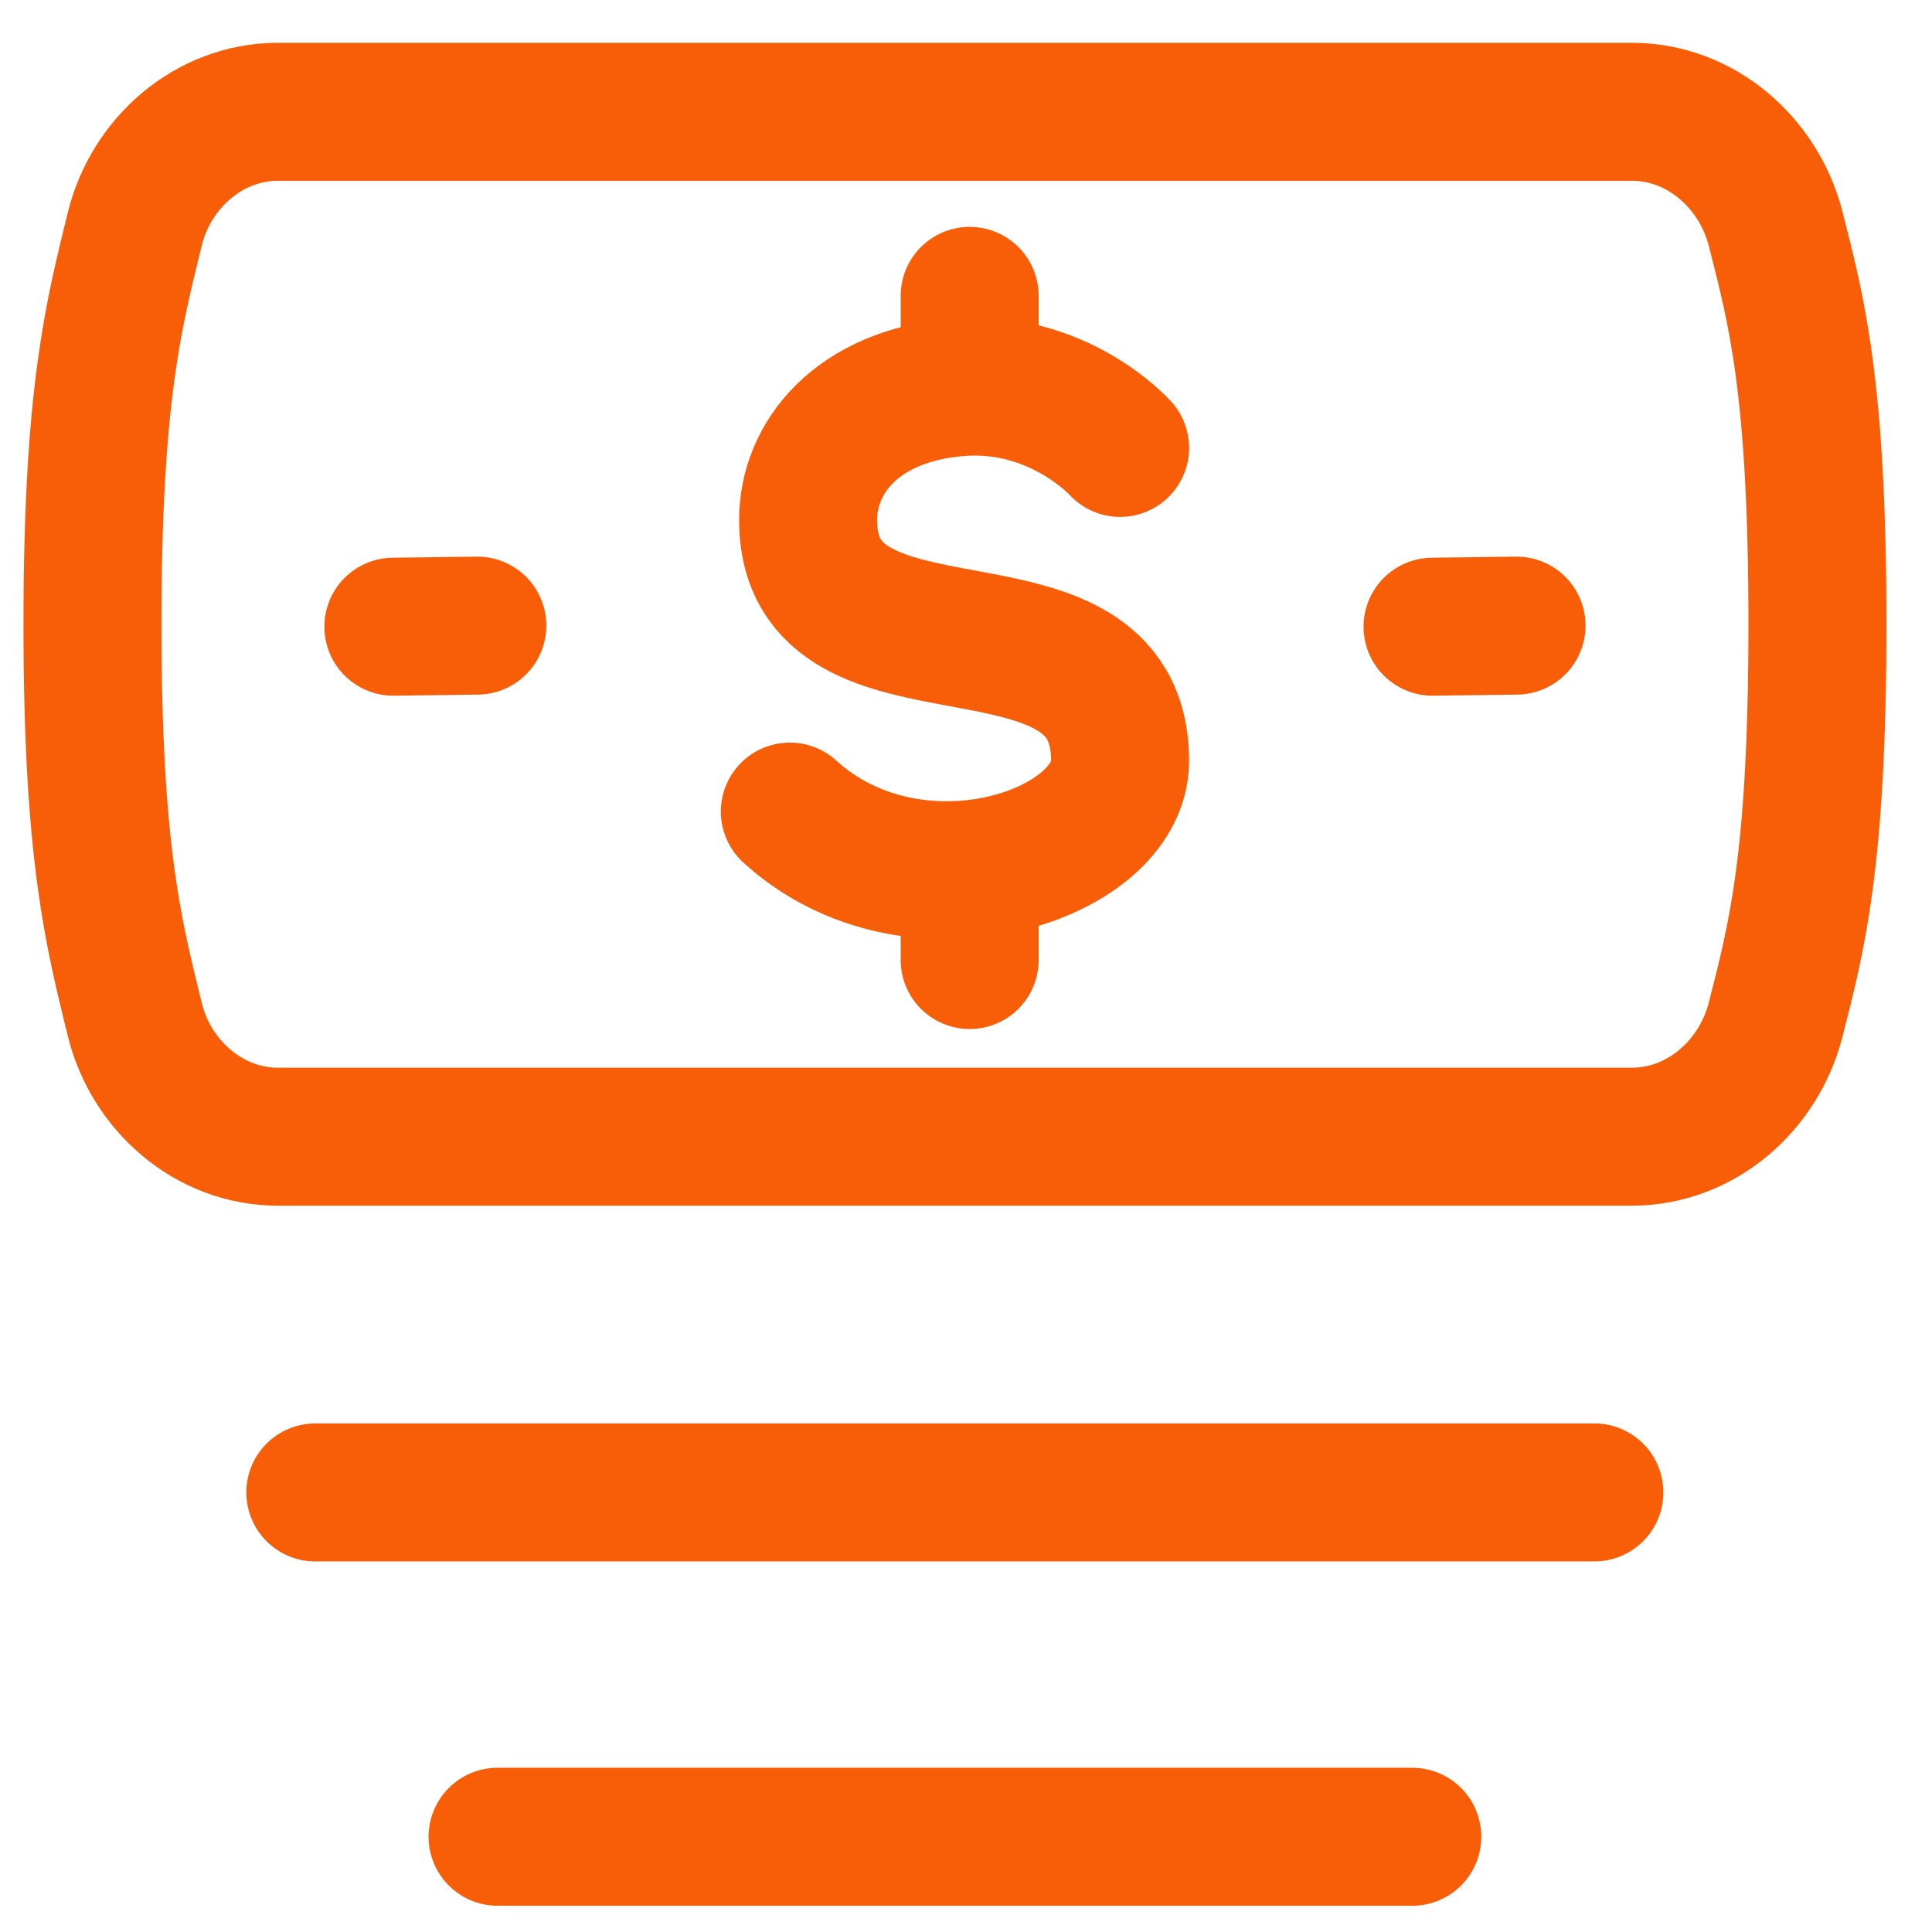
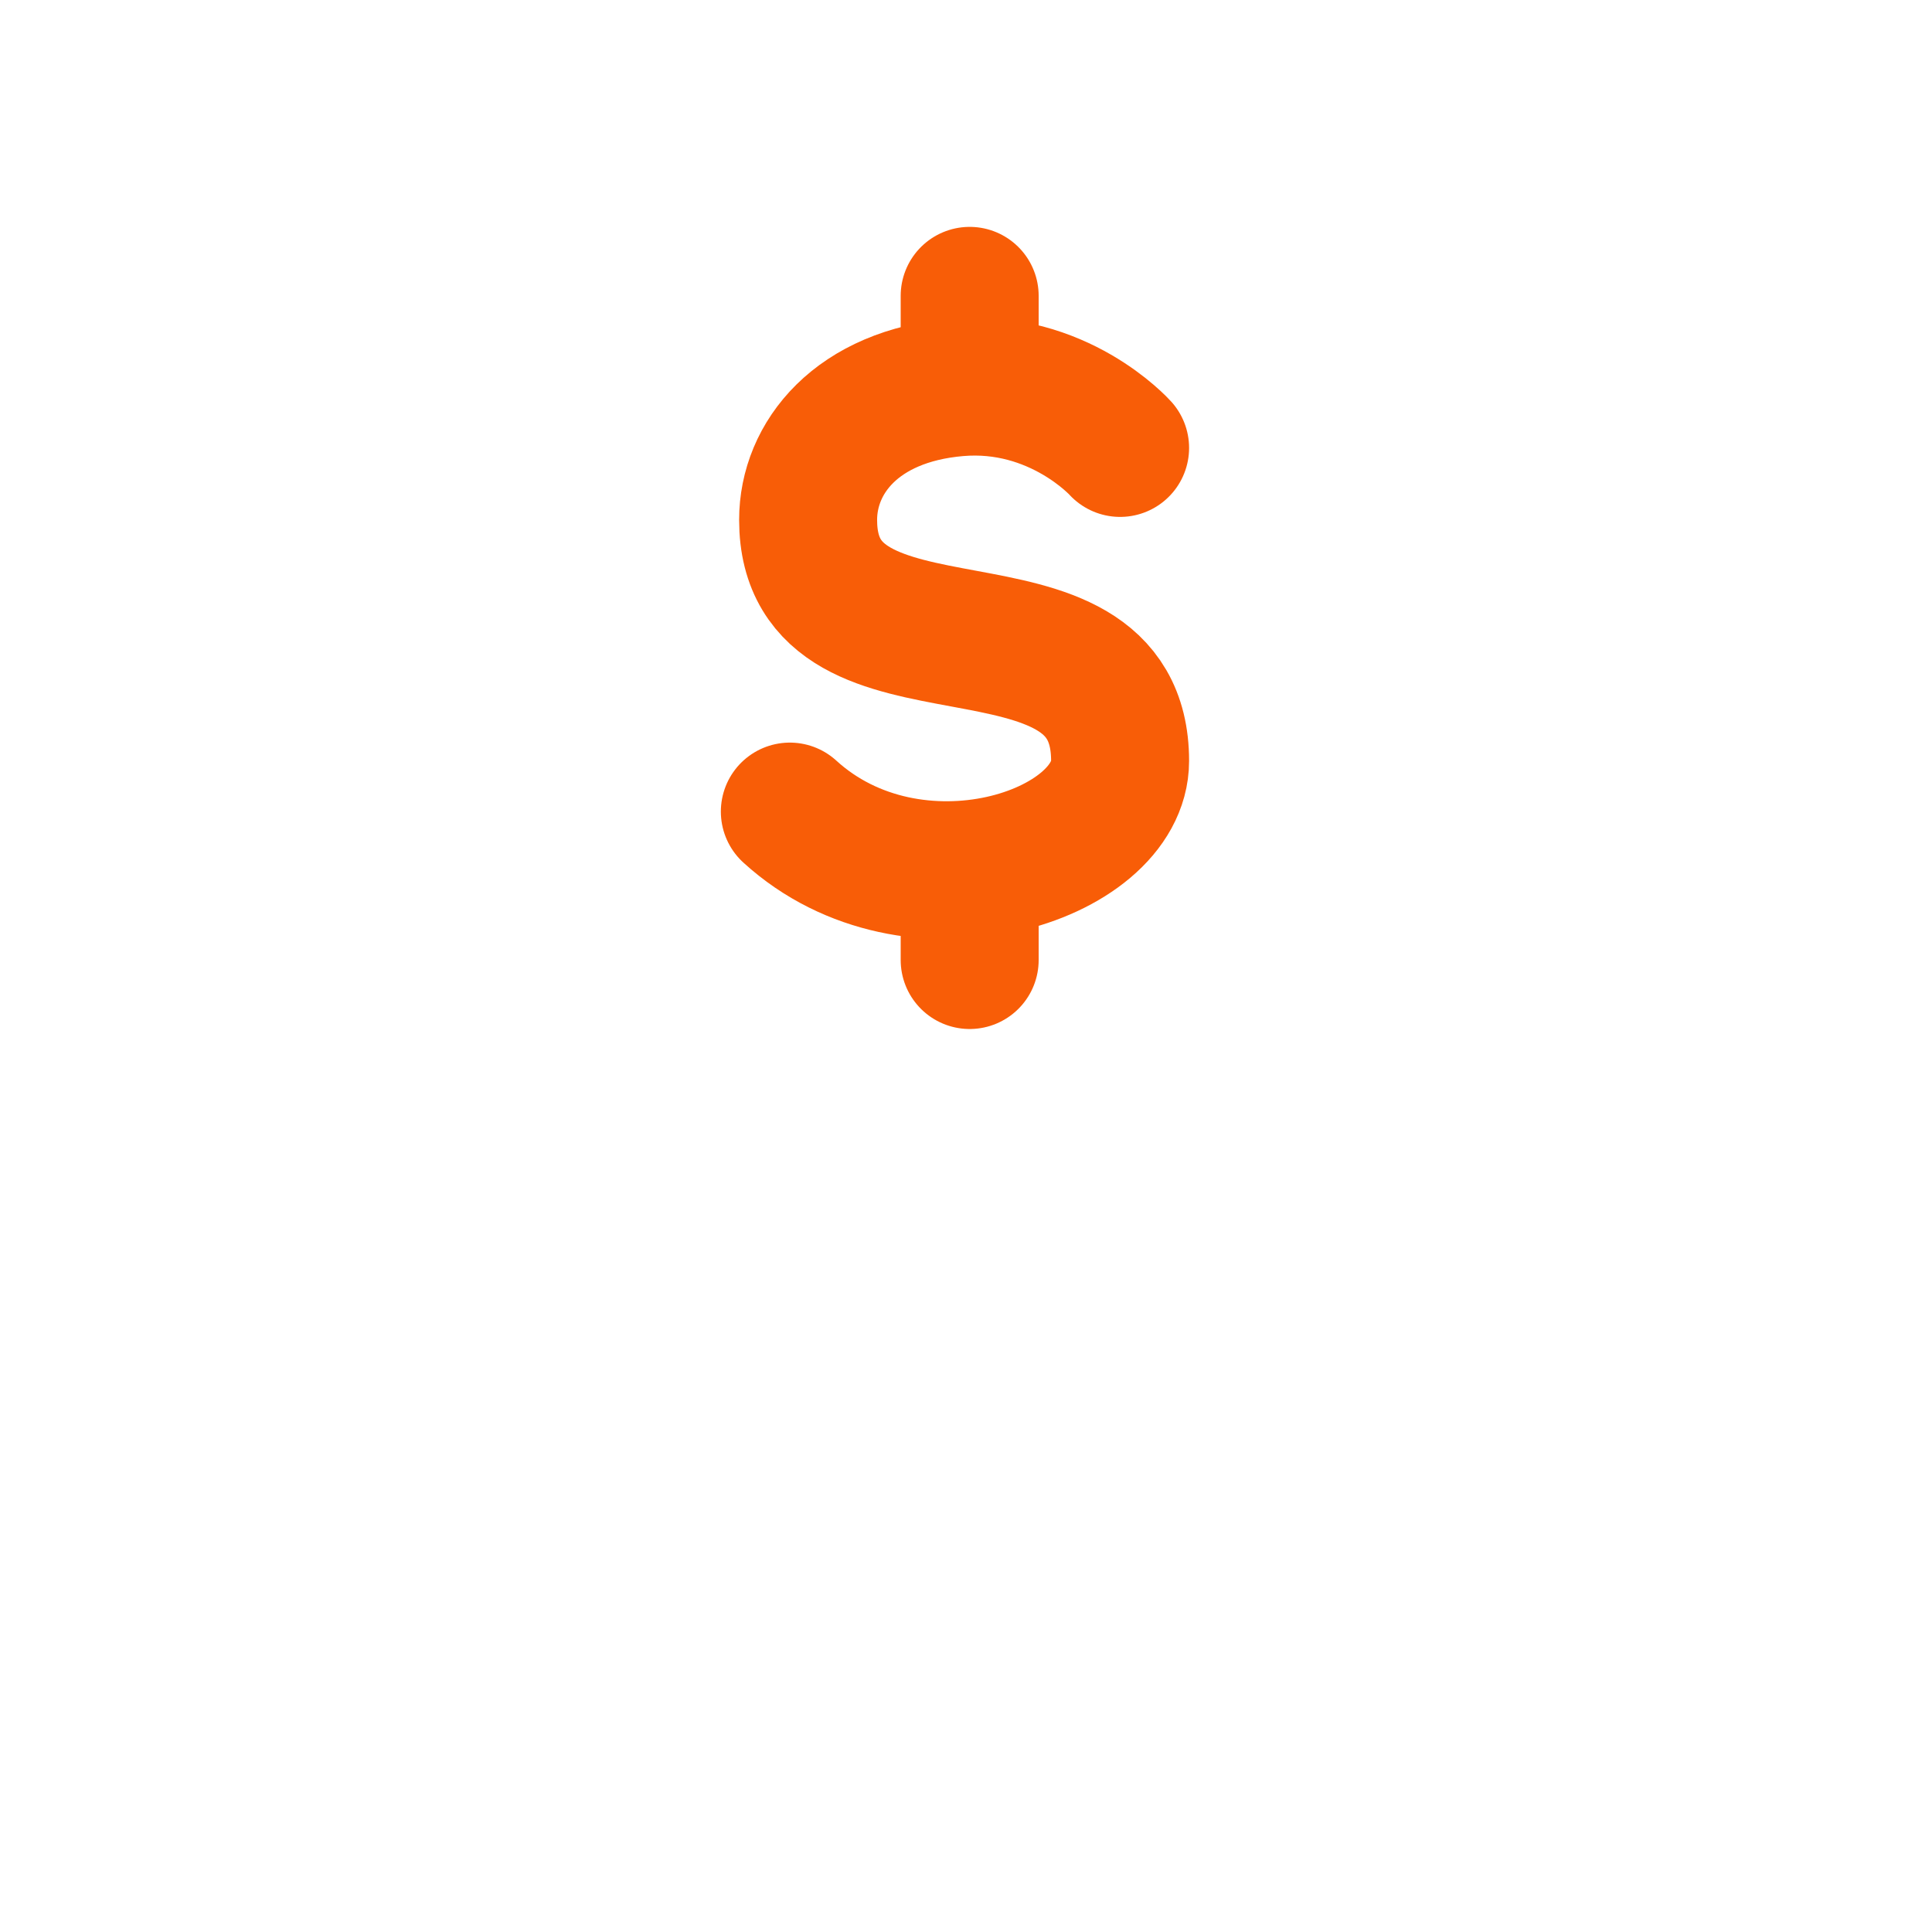
<svg xmlns="http://www.w3.org/2000/svg" width="50" height="50" viewBox="0 0 50 50" fill="none">
-   <path d="M3.486 26.376C3.908 28.105 5.417 29.418 7.197 29.418H42.231C44.011 29.418 45.519 28.105 45.956 26.379C46.488 24.284 47.035 22.299 47.035 16.155C47.035 10.012 46.488 8.027 45.956 5.932C45.519 4.206 44.011 2.893 42.231 2.893H7.197C5.417 2.893 3.908 4.206 3.486 5.935C2.951 8.131 2.393 10.196 2.393 16.155C2.393 22.115 2.951 24.18 3.486 26.376Z" stroke="#F85D07" stroke-width="3.571" stroke-linecap="round" stroke-linejoin="round" />
-   <path d="M8.16 38.624H41.262" stroke="#F85D07" stroke-width="3.571" stroke-linecap="round" stroke-linejoin="round" />
-   <path d="M12.877 47.535H36.55" stroke="#F85D07" stroke-width="3.571" stroke-linecap="round" stroke-linejoin="round" />
-   <path d="M10.18 16.219L12.353 16.191" stroke="#F85D07" stroke-width="3.571" stroke-linecap="round" stroke-linejoin="round" />
-   <path d="M37.074 16.219L39.248 16.191" stroke="#F85D07" stroke-width="3.571" stroke-linecap="round" stroke-linejoin="round" />
  <path d="M28.988 11.592C28.988 11.592 27.382 9.801 24.776 10.024C22.17 10.248 20.914 11.849 20.914 13.454C20.914 18.137 28.988 14.892 28.988 19.693C28.988 22.169 23.633 23.916 20.441 21.004M25.095 7.657V10.005M25.095 22.497V24.845" stroke="#F85D07" stroke-width="3.571" stroke-linecap="round" stroke-linejoin="round" />
</svg>